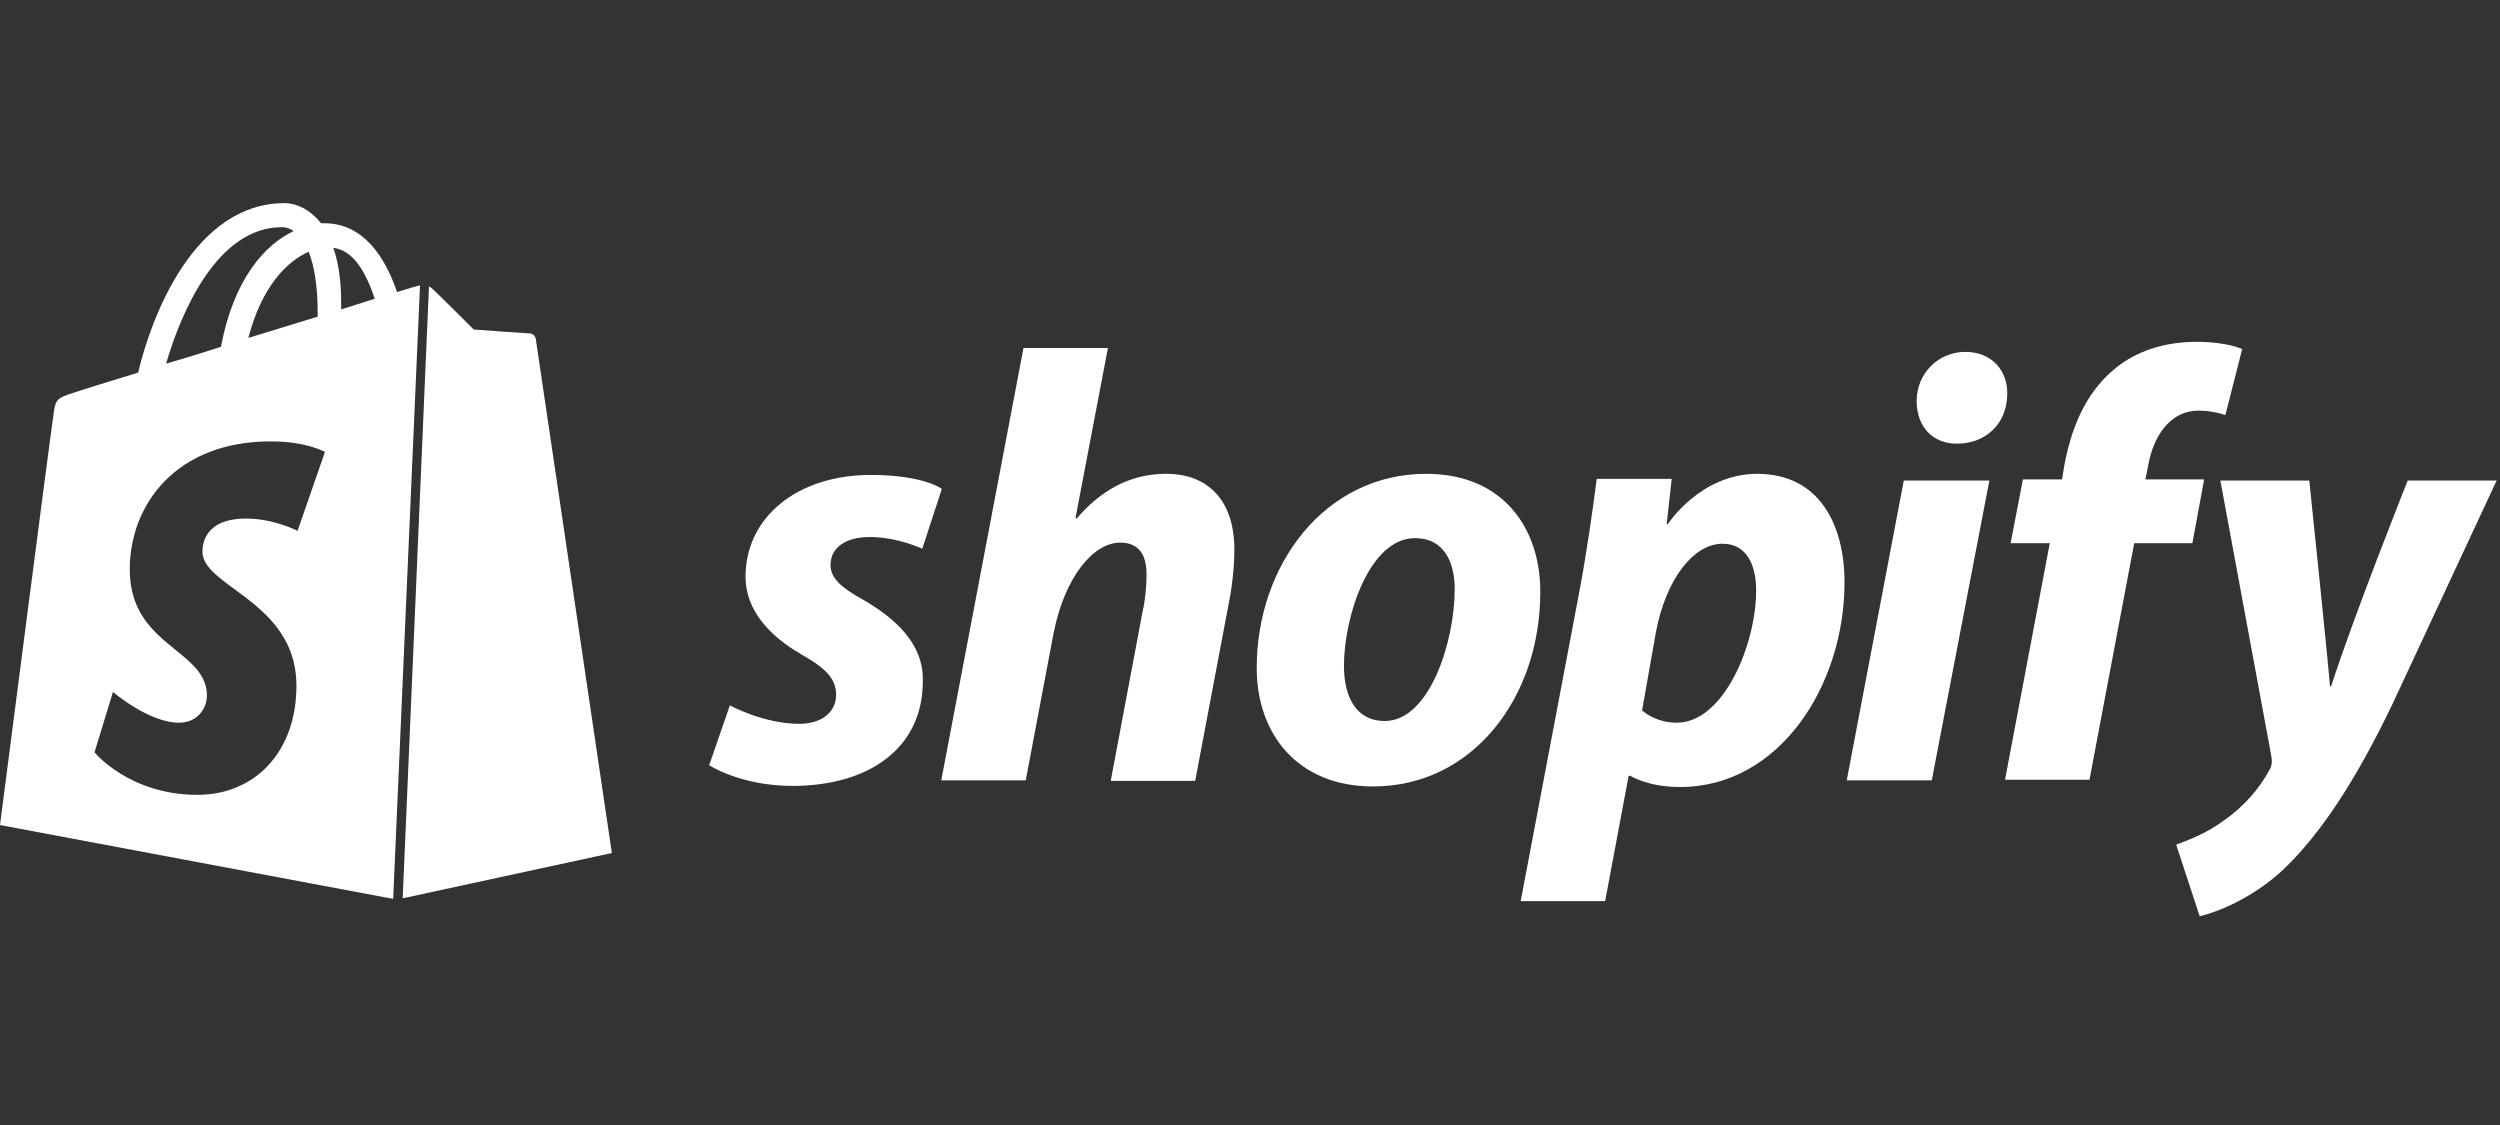
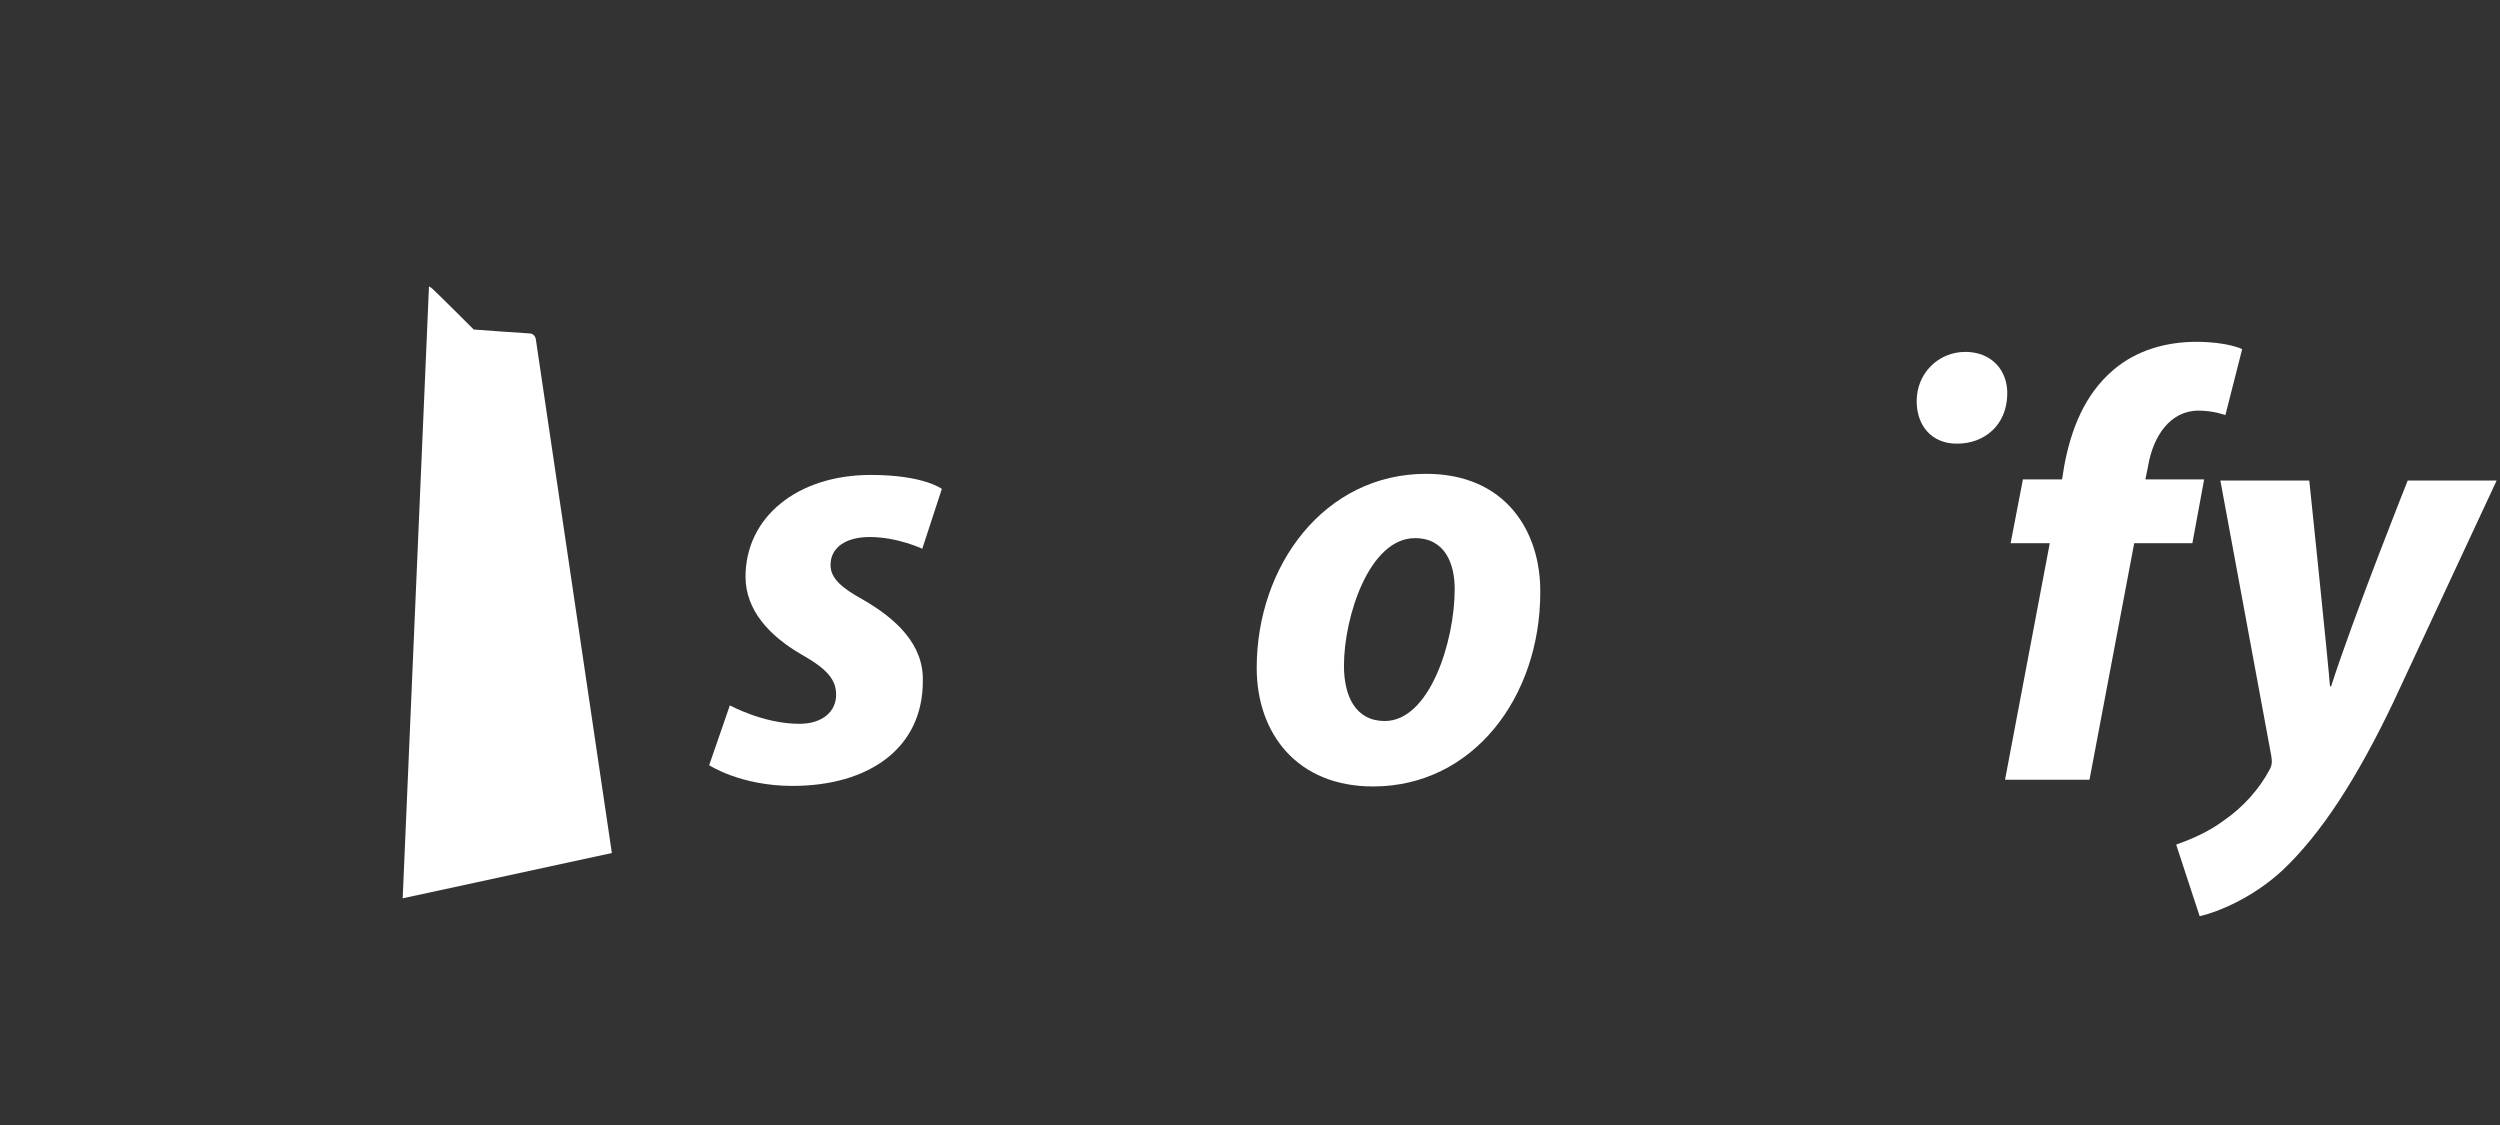
<svg xmlns="http://www.w3.org/2000/svg" width="160" height="72" viewBox="0 0 160 72" fill="none">
  <rect x="0" y="0" width="160" height="72" fill="#333333" stroke="none" />
  <path fill-rule="evenodd" clip-rule="evenodd" d="M55.23 38.378C53.87 37.626 53.154 37.018 53.154 36.159C53.154 35.049 54.121 34.369 55.66 34.369C57.45 34.369 59.025 35.121 59.025 35.121L60.277 31.291C60.277 31.291 59.132 30.396 55.731 30.396C51.007 30.396 47.714 33.116 47.714 36.91C47.714 39.058 49.253 40.705 51.293 41.886C52.94 42.817 53.512 43.497 53.512 44.463C53.512 45.501 52.689 46.324 51.15 46.324C48.859 46.324 46.711 45.143 46.711 45.143L45.387 48.973C45.387 48.973 47.391 50.298 50.72 50.298C55.588 50.298 59.06 47.899 59.06 43.604C59.132 41.242 57.342 39.595 55.23 38.378Z" fill="white" />
-   <path fill-rule="evenodd" clip-rule="evenodd" d="M74.631 30.324C72.233 30.324 70.371 31.47 68.904 33.188L68.832 33.152L70.908 22.271H65.503L60.242 49.94H65.647L67.436 40.49C68.152 36.911 69.978 34.727 71.696 34.727C72.913 34.727 73.378 35.55 73.378 36.732C73.378 37.483 73.306 38.378 73.127 39.13L71.087 49.975H76.492L78.604 38.808C78.855 37.627 78.998 36.23 78.998 35.264C79.034 32.15 77.423 30.324 74.631 30.324Z" fill="white" />
  <path fill-rule="evenodd" clip-rule="evenodd" d="M80.429 42.745C80.429 36.195 84.76 30.325 91.275 30.325C96.358 30.325 98.613 34.011 98.577 37.913C98.577 44.606 94.282 50.333 87.875 50.333C83.007 50.333 80.429 46.933 80.429 42.745ZM86.013 42.602C86.013 44.571 86.765 46.145 88.626 46.145C91.49 46.145 93.101 41.063 93.101 37.698C93.101 36.087 92.492 34.441 90.559 34.441C87.624 34.441 86.013 39.488 86.013 42.602Z" fill="white" />
-   <path fill-rule="evenodd" clip-rule="evenodd" d="M106.738 33.546C106.738 33.546 108.814 30.325 112.465 30.325C116.438 30.325 118.049 33.582 118.049 37.269C118.049 43.855 113.897 50.369 107.526 50.369C105.45 50.369 104.34 49.653 104.34 49.653H104.233L102.729 57.671H97.324L101.083 37.841C101.512 35.586 101.942 32.615 102.192 30.647H106.989L106.667 33.546H106.738ZM105.092 45.465C105.092 45.465 105.915 46.253 107.311 46.253C110.318 46.253 112.394 41.242 112.394 37.77C112.394 36.338 111.893 34.799 110.246 34.799C108.385 34.799 106.631 37.054 105.987 40.418L105.092 45.465Z" fill="white" />
  <path fill-rule="evenodd" clip-rule="evenodd" d="M125.781 22.521C124.063 22.521 122.667 23.881 122.667 25.671C122.667 27.282 123.669 28.392 125.208 28.392H125.28C126.962 28.392 128.429 27.246 128.465 25.242C128.501 23.667 127.427 22.521 125.781 22.521Z" fill="white" />
-   <path fill-rule="evenodd" clip-rule="evenodd" d="M118.192 49.94H123.633L127.32 30.754H121.843L118.192 49.94Z" fill="white" />
  <path fill-rule="evenodd" clip-rule="evenodd" d="M141.065 30.682H137.306L137.485 29.788C137.807 27.926 138.881 26.28 140.707 26.28C141.673 26.28 142.425 26.566 142.425 26.566L143.499 22.342C143.499 22.342 142.568 21.877 140.564 21.877C138.631 21.877 136.734 22.414 135.266 23.667C133.405 25.242 132.546 27.497 132.116 29.788L131.973 30.682H129.467L128.68 34.763H131.186L128.322 49.904H133.727L136.59 34.763H140.313L141.065 30.682Z" fill="white" />
  <path fill-rule="evenodd" clip-rule="evenodd" d="M154.094 30.754C154.094 30.754 150.693 39.273 149.19 43.926H149.119C149.011 42.423 147.794 30.754 147.794 30.754H142.103L145.36 48.365C145.432 48.758 145.396 49.009 145.253 49.26C144.608 50.477 143.57 51.658 142.318 52.517C141.315 53.268 140.17 53.734 139.275 54.056L140.779 58.638C141.888 58.387 144.143 57.492 146.076 55.703C148.546 53.376 150.837 49.832 153.163 44.964L159.785 30.754L154.094 30.754Z" fill="white" />
  <path fill-rule="evenodd" clip-rule="evenodd" d="M25.772 57.492L39.159 54.593C39.159 54.593 34.327 21.913 34.291 21.698C34.255 21.483 34.076 21.34 33.897 21.34C33.718 21.34 30.318 21.089 30.318 21.089C30.318 21.089 27.955 18.727 27.669 18.476C27.597 18.405 27.526 18.369 27.454 18.333L25.772 57.492Z" fill="white" />
-   <path fill-rule="evenodd" clip-rule="evenodd" d="M26.881 18.262C26.863 18.262 26.837 18.271 26.81 18.28C26.783 18.289 26.756 18.297 26.738 18.297C26.703 18.297 26.201 18.441 25.414 18.691C24.626 16.4 23.23 14.289 20.761 14.289H20.546C19.83 13.394 18.971 13 18.219 13C12.456 13 9.7 20.195 8.841 23.846C6.622 24.526 5.011 25.027 4.832 25.098C3.579 25.492 3.544 25.528 3.4 26.709C3.257 27.568 0 52.803 0 52.803L25.163 57.528L26.881 18.262ZM20.331 20.016V20.266C19.744 20.447 19.133 20.634 18.509 20.824C17.648 21.087 16.764 21.357 15.893 21.626C16.752 18.333 18.362 16.723 19.758 16.114C20.116 17.045 20.331 18.297 20.331 20.016ZM18.792 14.79C18.541 14.611 18.291 14.539 18.04 14.539C13.924 14.539 11.597 19.944 10.631 23.273C11.741 22.951 12.922 22.593 14.139 22.199C14.962 17.832 16.966 15.649 18.792 14.79ZM19.043 33.975C19.043 33.975 17.539 33.188 15.749 33.188C13.065 33.188 12.957 34.87 12.957 35.3C12.957 36.203 13.893 36.889 15.025 37.721C16.765 38.998 18.971 40.617 18.971 43.89C18.971 48.15 16.286 50.87 12.635 50.87C8.268 50.87 6.049 48.15 6.049 48.15L7.23 44.284C7.23 44.284 9.521 46.253 11.454 46.253C12.707 46.253 13.244 45.251 13.244 44.535C13.244 43.217 12.295 42.449 11.229 41.587C9.863 40.481 8.304 39.22 8.304 36.445C8.304 32.293 11.275 28.248 17.324 28.248C19.651 28.248 20.796 28.928 20.796 28.928L19.043 33.975ZM23.982 19.121C23.445 17.474 22.622 16.007 21.333 15.864C21.655 16.794 21.834 17.94 21.834 19.336V19.801C22.131 19.707 22.417 19.617 22.694 19.531C23.151 19.389 23.58 19.255 23.982 19.121Z" fill="white" />
</svg>